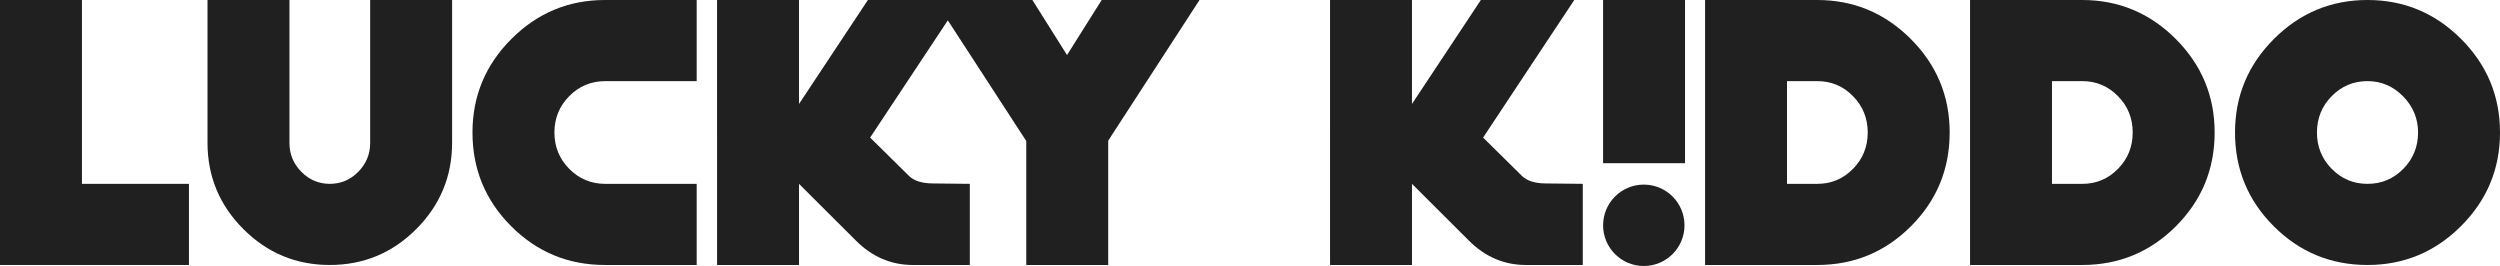
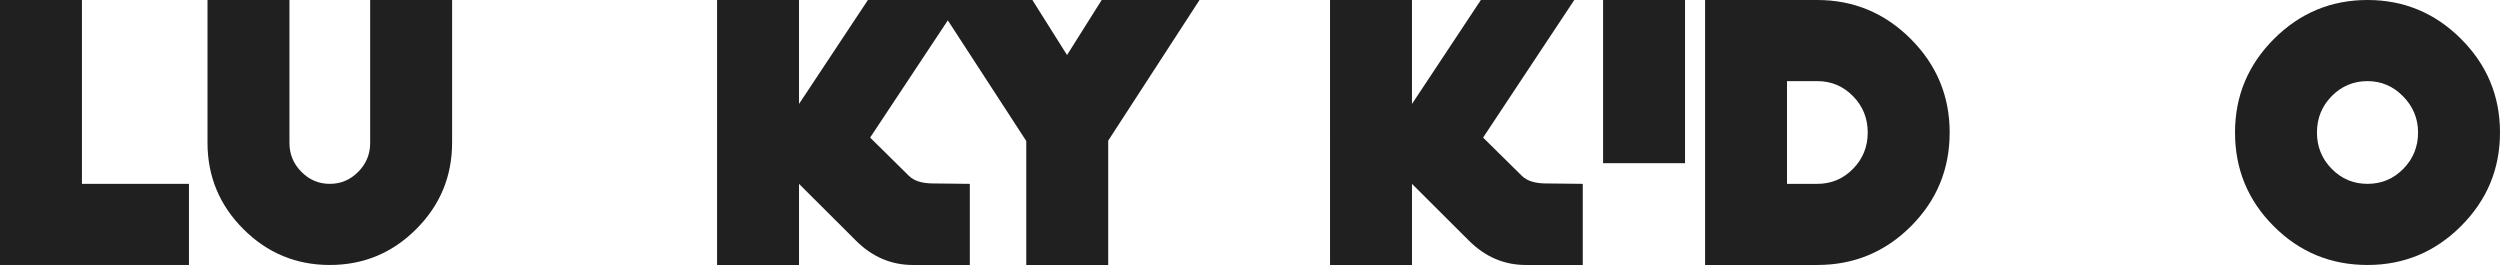
<svg xmlns="http://www.w3.org/2000/svg" viewBox="0 0 480.547 51.132" data-name="Layer 1" id="Layer_1">
  <defs>
    <style>
      .cls-1 {
        fill: #202020;
      }
    </style>
  </defs>
  <polygon points="36.318 50.934 0 50.934 0 0 15.751 0 15.751 35.34 36.318 35.34 36.318 50.934" class="cls-1" />
  <path d="M86.902,27.426c0,6.478-2.3,12.015-6.896,16.612-4.597,4.597-10.135,6.895-16.611,6.895-6.479,0-12.016-2.297-16.612-6.895-4.598-4.597-6.896-10.135-6.896-16.612V.001h15.751V27.487c0,2.148,.762,3.992,2.288,5.536,1.525,1.546,3.349,2.316,5.47,2.316,2.12,0,3.944-.77,5.468-2.316,1.526-1.544,2.289-3.389,2.289-5.536V.001h15.749V27.426Z" class="cls-1" />
-   <path d="M133.917,50.934h-17.631c-7.053,0-13.06-2.48-18.023-7.445-4.963-4.961-7.444-10.969-7.444-18.022,0-6.999,2.495-12.993,7.484-17.984,4.987-4.987,10.982-7.483,17.983-7.483h17.631V15.594h-17.581c-2.707,0-5.013,.962-6.915,2.883-1.9,1.923-2.851,4.253-2.851,6.99,0,2.74,.951,5.069,2.851,6.991,1.902,1.922,4.207,2.882,6.915,2.882h17.581v15.594Z" class="cls-1" />
  <path d="M186.417,50.934h-10.944c-4.169,0-7.817-1.559-10.944-4.679l-10.944-10.914v15.594h-15.751V0h15.751V19.982L166.827,0h17.956l-17.527,26.445,7.43,7.333c.99,.99,2.554,1.483,4.692,1.483l7.039,.078v15.594Z" class="cls-1" />
  <polygon points="230.571 0 213.018 27.034 213.018 50.934 197.268 50.934 197.268 27.105 179.645 0 198.443 0 205.104 10.578 211.764 0 230.571 0" class="cls-1" />
  <path d="M304.24,50.934h-10.944c-4.169,0-7.817-1.559-10.944-4.679l-10.944-10.914v15.594h-15.751V0h15.751V19.982L284.65,0h17.956l-17.527,26.445,7.43,7.333c.99,.99,2.554,1.483,4.692,1.483l7.039,.078v15.594Z" class="cls-1" />
  <path d="M374.763,25.467c0,7.053-2.482,13.06-7.445,18.022-4.962,4.965-10.969,7.445-18.022,7.445h-21.549V0h21.549c6.999,0,12.994,2.496,17.984,7.483,4.987,4.989,7.483,10.983,7.483,17.984m-15.751,0c0-2.738-.944-5.068-2.832-6.99-1.887-1.922-4.175-2.885-6.864-2.885h-5.819v19.748h5.819c2.688,0,4.976-.96,6.864-2.882,1.889-1.922,2.832-4.251,2.832-6.991" class="cls-1" />
-   <path d="M425.696,25.467c0,7.053-2.482,13.06-7.445,18.022-4.962,4.965-10.969,7.445-18.022,7.445h-21.549V0h21.549c6.999,0,12.994,2.496,17.984,7.483,4.987,4.989,7.483,10.983,7.483,17.984m-15.751,0c0-2.738-.944-5.068-2.832-6.99-1.887-1.922-4.175-2.885-6.864-2.885h-5.819v19.748h5.819c2.688,0,4.976-.96,6.864-2.882,1.889-1.922,2.832-4.251,2.832-6.991" class="cls-1" />
  <path d="M480.547,25.467c0,7.002-2.496,12.996-7.484,17.984-4.988,4.988-10.983,7.483-17.984,7.483-7.052,0-13.06-2.48-18.022-7.445-4.965-4.962-7.445-10.969-7.445-18.022,0-7,2.495-12.994,7.484-17.984C442.085,2.496,448.08,0,455.079,0c7.001,0,12.996,2.496,17.984,7.483,4.988,4.989,7.484,10.983,7.484,17.984m-15.75,0c0-2.685-.959-5.001-2.876-6.952-1.917-1.947-4.198-2.923-6.841-2.923-2.693,0-4.987,.963-6.879,2.885-1.892,1.922-2.837,4.251-2.837,6.99,0,2.74,.945,5.069,2.837,6.991,1.892,1.922,4.186,2.882,6.879,2.882,2.694,0,4.988-.96,6.879-2.882,1.891-1.922,2.838-4.251,2.838-6.991" class="cls-1" />
  <rect height="31.368" width="15.751" y=".001" x="308.144" class="cls-1" />
-   <path d="M323.794,43.308c0,4.32-3.503,7.824-7.824,7.824-4.322,0-7.824-3.504-7.824-7.824,0-4.322,3.503-7.824,7.824-7.824,4.322,0,7.824,3.503,7.824,7.824" class="cls-1" />
</svg>